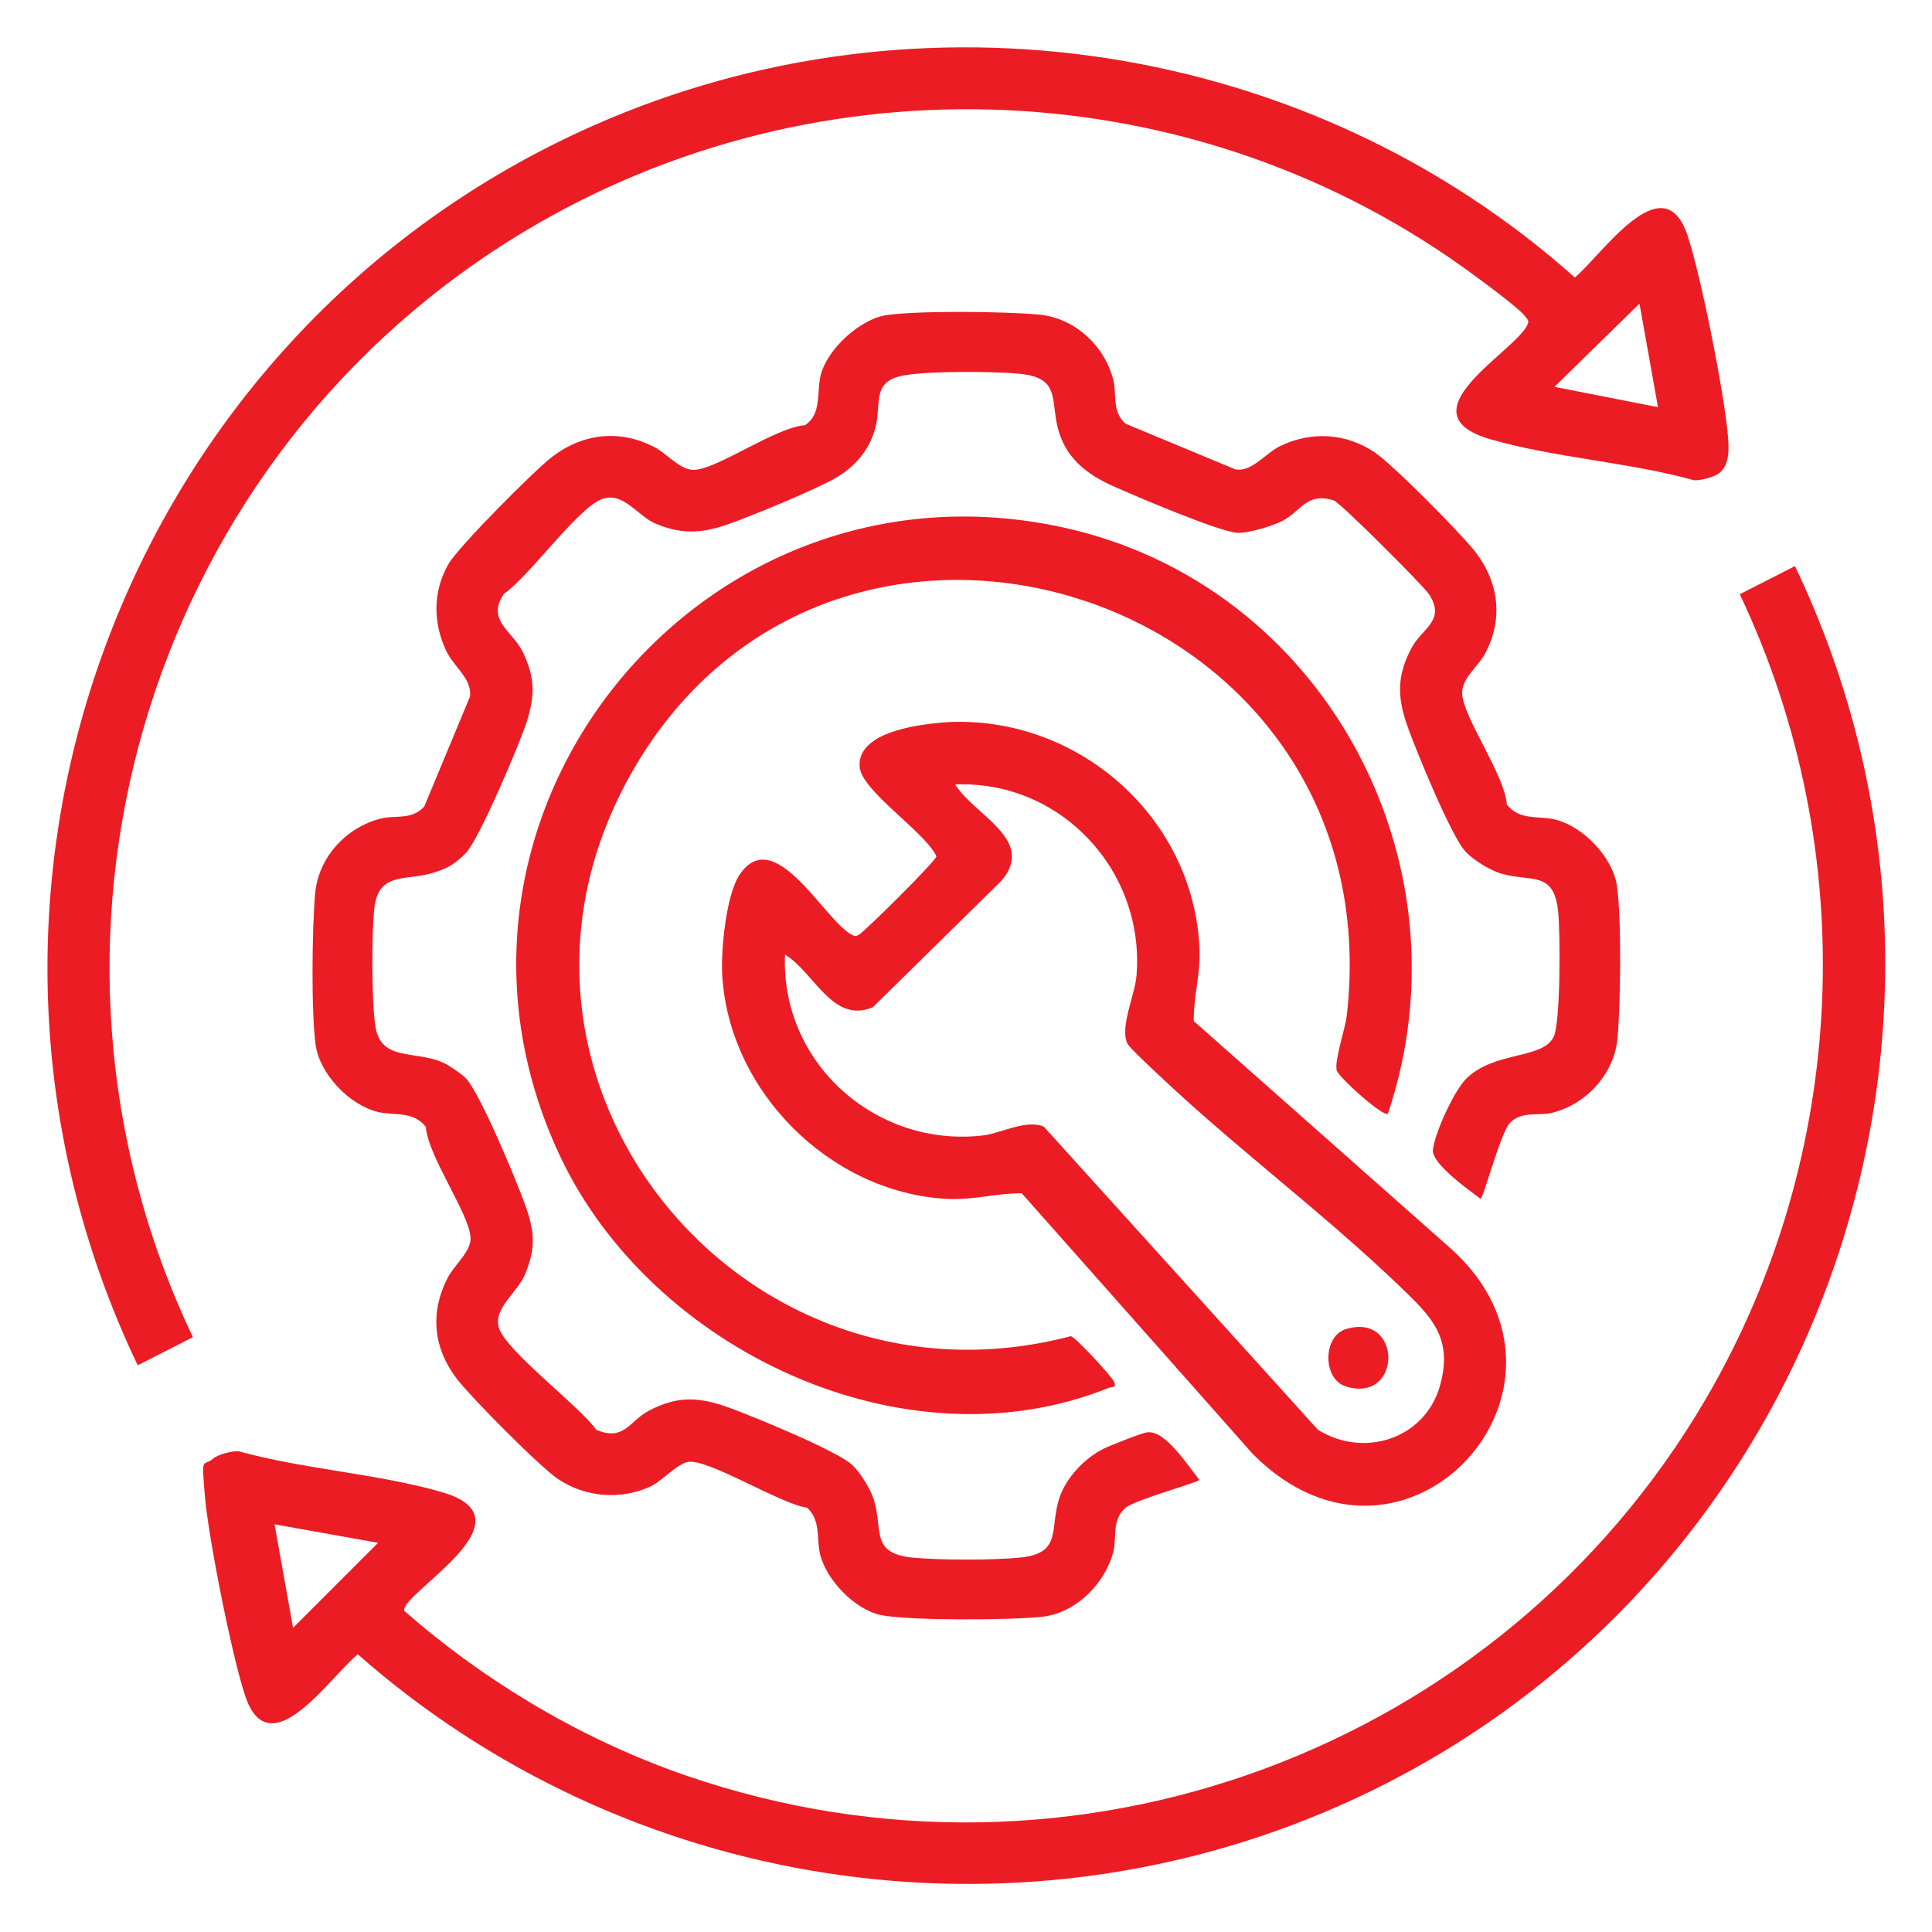
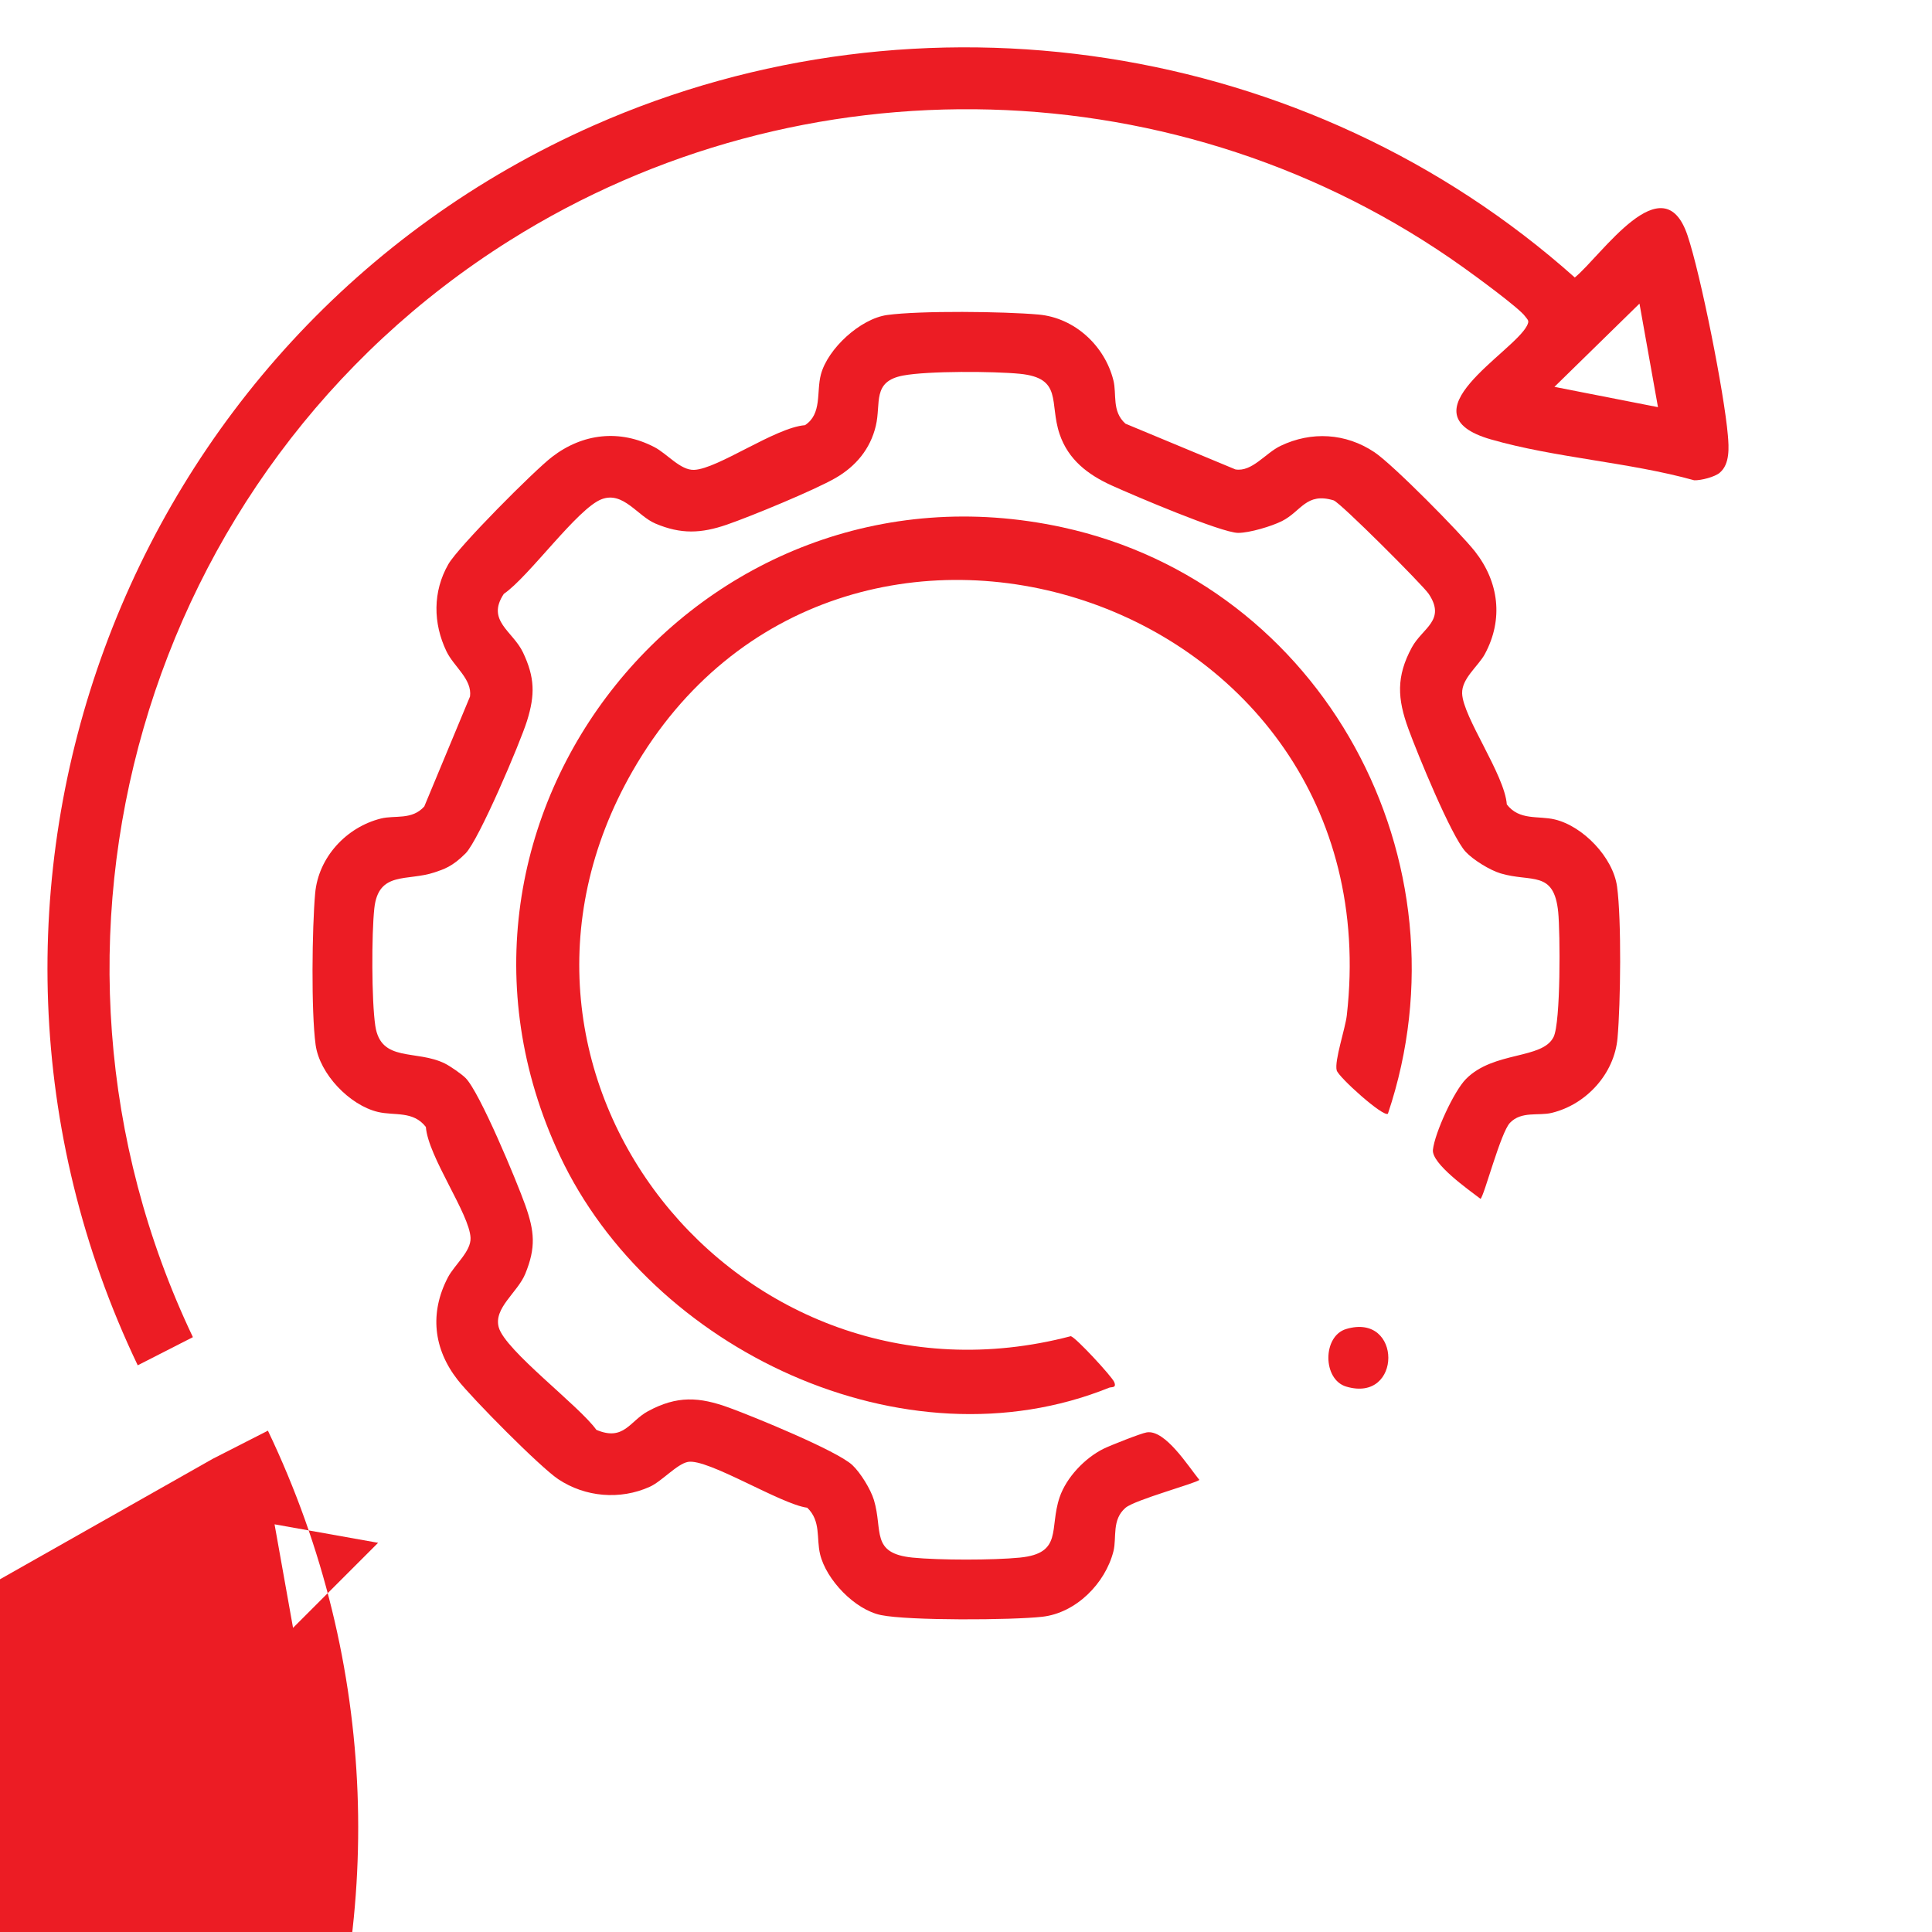
<svg xmlns="http://www.w3.org/2000/svg" id="Layer_1" version="1.1" viewBox="0 0 2560 2560">
  <defs>
    <style>
      .st0 {
        fill: #ec1c24;
      }
    </style>
  </defs>
  <path class="st0" d="M1961.6,1588.4c-15.1-11.6-64.9-46.4-62.9-64.9,2.4-22.1,27.7-77.6,43.9-93.9,36.8-37.1,101.3-25.6,116-55.6,9.5-19.4,8.8-138.2,6.1-165.5-5.6-55.9-35.5-39-76.3-51.2-14.3-4.3-36.2-17.8-46.3-28.6-19-20.3-64.2-130.8-75.9-162.9-14.6-40-16.4-69.3,4.6-108,14-25.8,45.7-35.8,22.3-70.9-7.6-11.4-117.5-121.4-126-123.9-36.5-11-42.8,14.6-68.5,27.5-13.8,6.9-42.9,15.6-58,15.6-22.3-.1-139.5-50.1-167.5-62.8-31.5-14.3-57.6-34.1-69.1-68.2-14-41.5,4.6-74.1-52.6-79.8-34.6-3.4-121.8-3.9-154.7,2.3-41.5,7.8-29,36.5-36.2,66.7-7.3,30.8-26.7,53.7-53.4,69.1-28,16.1-111.8,50.7-144,61.8-34,11.7-60.7,12.9-94.5-1.4-24-10.1-42.6-43-71.2-32.4-31.9,11.8-96.6,102.9-129.8,125.5-23.7,35.6,11.9,49.2,25.4,77.6,15.7,33.1,16.1,56.1,5.4,90.5-9.2,29.4-63.9,158.1-81.5,175.8s-28.9,21-41,25.1c-36.2,12.2-74.4-2.3-79.9,47.6-3.7,34.1-3.7,122.4,1.3,155.8,7.3,49,54,31,92.2,49.9,6.9,3.4,22.1,13.9,27.4,19.2,18.8,18.8,67.9,137,79.1,168.5,12.3,34.7,14.3,56.1,0,91-10.1,24.7-42.3,45.3-35.1,71,8.7,30.8,106.7,103.9,129.3,135.7,36.5,15.5,44.1-11.5,68.3-24.6,38.7-21,68-19.2,108-4.6,32.1,11.7,142.6,56.9,162.9,75.9,10.8,10.1,24.3,32.1,28.6,46.3,12.2,40.7-4.7,70.7,51.2,76.3,35.1,3.5,107.1,3.5,142.2,0,57.2-5.7,38.6-38.3,52.6-79.8,9-26.5,33.5-52.1,58.2-64.4,8.7-4.3,49.6-20.5,57.2-21.7,24.5-4.1,55.3,45.2,69.8,62.9-3.3,4.2-85.5,26.4-97.8,37-18.5,15.8-11.5,39.3-16,57.5-10.8,42.7-49.6,81.9-94.4,86.9-40.1,4.5-176.6,5.3-213.5-2.2-34.6-7-72.8-46.7-80.9-80.9-5-21.1,1.4-43.8-17-61.4-34.7-4.4-131.8-65.5-158-60.7-14.6,2.7-34.8,25.9-50.7,33-39.3,17.7-85.5,13.7-121.2-10.1-24.3-16.2-113.7-106.7-133.2-131.5-32.3-41.2-37.4-89-13.1-135.7,8.8-16.9,30.8-34.4,30.1-52.5-1.2-31.7-56.2-107.4-59.2-147-16.7-21.7-41.6-14.7-63.5-19.9-37.5-8.9-77.3-50.3-82.6-89-6-44.1-4.7-154.9-.6-200.7,4.3-47.8,41.3-87.6,87.1-99.1,18.5-4.7,41.1,2.4,57.5-16l60.6-145.7c3-23.1-21.3-39.3-31.2-59.8-17.9-37.3-18.3-79.3,2.5-115.5,13.2-23.1,113.7-124,137.3-142.1,40.7-31.4,90-36.9,135.8-13,16.9,8.8,34.4,30.8,52.5,30.1,31.6-1.2,107.4-56.1,146.9-59.2,22.9-14.9,15-44,21.1-67.1,9.1-34.4,52.4-74,87.8-78.9,43.9-6,155-4.7,200.7-.6,47.8,4.3,87.6,41.3,99.1,87.1,4.7,18.5-2.4,41.1,16,57.5l145.7,60.6c22,3.7,39.7-21.6,59.8-31.2,40.9-19.6,86.4-17,124.4,8.4,24.3,16.2,113.7,106.7,133.2,131.5,31.8,40.5,37.9,89.9,13.2,135.8-8.7,16.2-30.9,32.4-30.2,52.4,1.1,31.5,56.3,107.5,59.2,147,16.7,21.7,41.6,14.7,63.5,19.9,37.5,8.9,77.3,50.3,82.6,89,6,44.1,4.7,154.9.6,200.7-4.2,47.4-41.4,88-87.1,99.1-17.6,4.3-40.2-2.7-55.4,13.2-12.4,12.8-34.2,97-39,100.7Z" />
-   <path class="st0" d="M281.9,1933c6.7-5.7,24.8-10.4,34-10.1,86.1,24,184.6,29.7,269.5,54.2,125.5,36.2-54.7,133.9-49.8,157.3,108.2,94.9,237.9,171.8,374.7,218.7,512.4,175.9,1077.6-34.5,1349.5-498.6,190.2-324.6,206.8-726.9,45.5-1067.1l73.1-37.3c296.5,620.4,22.1,1366.6-604.4,1642.9-434.9,191.8-944.7,111.9-1299.8-200.9-36,28.3-116.9,151.3-149.2,55.3-17.6-52.2-48.8-209.5-53.5-265s-2.8-38.2,10.6-49.4ZM501,2044.3l-137.2-24.5,24.5,137.2,112.7-112.7Z" />
+   <path class="st0" d="M281.9,1933l73.1-37.3c296.5,620.4,22.1,1366.6-604.4,1642.9-434.9,191.8-944.7,111.9-1299.8-200.9-36,28.3-116.9,151.3-149.2,55.3-17.6-52.2-48.8-209.5-53.5-265s-2.8-38.2,10.6-49.4ZM501,2044.3l-137.2-24.5,24.5,137.2,112.7-112.7Z" />
  <path class="st0" d="M2278.9,626.3c-6.7,5.7-24.8,10.4-34,10.1-86.1-24-184.6-29.7-269.5-54.2-118.5-34.1,29.3-114.5,47.9-150.6,3.5-6.9,1.3-7.3-2.4-12.4-8-11.2-66.8-54.1-82.1-65-373.1-266.4-875.9-279.3-1263.8-35.3C189.4,624.2,7.8,1251.3,255.6,1771.8l-73.1,37.3C-114.1,1188.4,160.9,442.8,786.9,166.1c433.3-191.5,947.3-112.8,1299.8,201.6,35.5-29.1,117-151.8,149.3-55.9,17.6,52.2,48.8,209.5,53.5,265,1.4,15.8,2.8,38.2-10.6,49.4ZM2196.9,539.5l-24.5-137.2-112.7,110.3,137.2,26.9Z" />
-   <path class="st0" d="M1245.1,957.6c176.2-15,336.8,121.2,344.3,299.8,1.4,34.3-8.1,62.6-7.6,95.6l340.8,301.6c203.5,183.2-62,473.8-262.4,272.2l-306.4-345.7c-34.8,0-64.1,9.5-100.3,7.4-153.8-8.8-287.7-142.4-296.5-296.5-1.9-32.7,5-106.7,23.3-133.4,46.3-67.8,112.2,61.3,148.2,79.9,4.7,2.4,5,2.4,9.7,0,6.5-3.3,101.3-96.7,102.6-103.9-14.8-32.1-98.9-86.2-101.7-118.2-3.9-45.1,73.2-55.8,105.9-58.6ZM1040.2,1264.9c-6.1,143.5,120.1,255.8,261.7,239.7,23.9-2.7,58.7-22,81.3-11.6l363.1,401.5c60.6,38.1,141.9,12.1,161.7-58.2,18.1-64.3-12.1-92.3-54.1-132.7-100.4-96.3-217.5-183.5-318.7-279.3-7.7-7.3-38.8-36-41.5-41.8-10-21.8,10.3-64.4,12.3-90.4,10.9-139.1-101.1-258.4-240.4-252.6,25.5,40.9,107.7,73.3,61.4,127.5l-170.5,167.7c-53.4,22.3-77.2-46-116.3-69.8Z" />
  <path class="st0" d="M1839.1,1475.7c-5.7,5.3-65.5-48.4-67.9-57.4-3.3-12.6,11.5-55.7,13.4-73,63.4-560-674.7-796.7-946.3-323.8-231.1,402.5,141,864.4,580.6,749,6.8,1.8,54.1,53.1,57.4,60.6,3.7,8.5-3.5,6.4-6.7,7.7-271.3,109.5-607.2-50.6-727.8-307.5-210-447.4,184.7-937.2,666-832.6,345.8,75.1,543.6,442.7,431.3,776.9Z" />
  <path class="st0" d="M1783.8,1761c74.4-22.2,74.4,98.5,0,76.3-31.5-9.4-31.5-67,0-76.3Z" />
</svg>